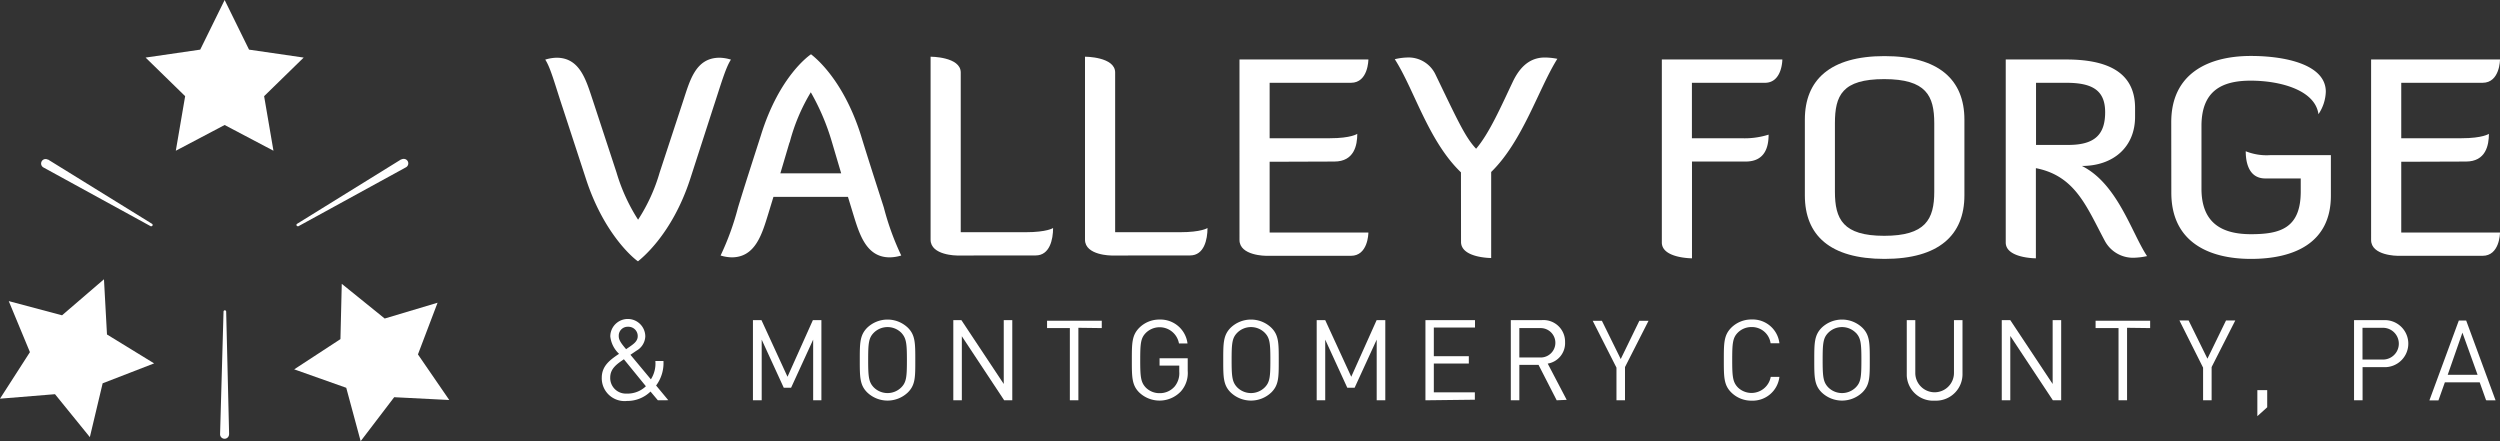
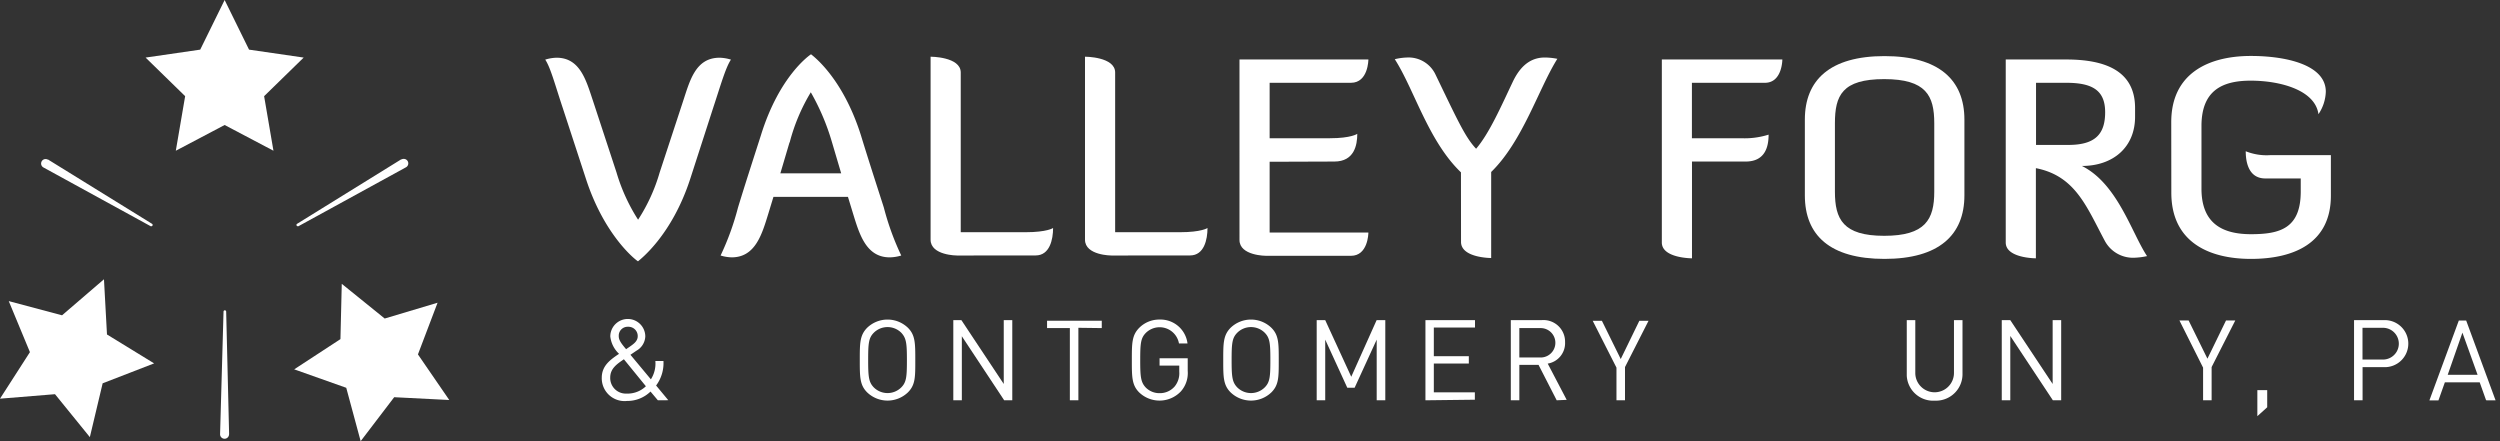
<svg xmlns="http://www.w3.org/2000/svg" id="layer" viewBox="0 0 340 60">
  <rect x="0" y="0" width="340" height="60" fill="#333333" stroke="none" />
  <defs>
    <style>.cls-1{fill:#fff;}</style>
  </defs>
  <title>logo_footer</title>
  <polygon class="cls-1" points="30.55 0 33.87 6.75 41.3 7.83 35.92 13.08 37.19 20.5 30.55 17 23.91 20.5 25.18 13.08 19.8 7.83 27.23 6.75 30.55 0" />
  <polygon class="cls-1" points="0 54.22 4.07 47.89 1.19 40.95 8.44 42.88 14.14 37.98 14.55 45.49 20.96 49.42 13.96 52.13 12.22 59.45 7.48 53.61 0 54.22" />
  <polygon class="cls-1" points="61.1 54.4 53.61 54.02 49.05 60 47.09 52.74 40.01 50.23 46.3 46.12 46.48 38.6 52.32 43.32 59.51 41.17 56.84 48.2 61.1 54.4" />
  <path class="cls-1" d="M6.54,21.7H6.47a.57.57,0,0,0-.26-.07.61.61,0,0,0-.31,1.14h0l14.6,8h.09a.18.18,0,0,0,.09-.33ZM31.16,59.07l-.4-16.69a.18.18,0,0,0-.18-.18h0a.18.18,0,0,0-.18.18l-.47,16.68h0a.61.61,0,1,0,1.22,0h0ZM54.88,21.61a.57.57,0,0,0-.27.07h-.06L40.4,30.44a.18.18,0,0,0,.09.33h.09l14.6-8h0a.61.61,0,0,0-.29-1.16Z" />
  <path class="cls-1" d="M89.47,54.44l-1-1.19a4.53,4.53,0,0,1-3.2,1.28,3.1,3.1,0,0,1-3.43-3.16c0-1.63,1.16-2.45,2.35-3.25A3.82,3.82,0,0,1,83,45.76a2.38,2.38,0,0,1,4.76,0,2.34,2.34,0,0,1-1.21,1.94l-.81.55,2.78,3.34a4,4,0,0,0,.61-2.49h1.1a5.09,5.09,0,0,1-1,3.33l1.66,2Zm-4.62-5.58c-.93.64-1.86,1.25-1.86,2.49a2.12,2.12,0,0,0,2.06,2.18h.23a3.6,3.6,0,0,0,2.56-1Zm.55-4.42a1.21,1.21,0,0,0-1.25,1.17s0,.07,0,.1c0,.5.26.91,1,1.78l.58-.4c.5-.35,1-.73,1-1.36a1.26,1.26,0,0,0-1.23-1.29Z" />
-   <path class="cls-1" d="M110.59,54.44V46.19l-3,6.54h-1l-3-6.54v8.25H102.4V43.54h1.16l3.54,7.7,3.45-7.7h1.16v10.9Z" />
  <path class="cls-1" d="M123.48,53.36a4,4,0,0,1-5.55,0c-1-1-1-2.09-1-4.39s0-3.37,1-4.39a4,4,0,0,1,5.55,0c1,1,1,2.09,1,4.39S124.5,52.34,123.48,53.36Zm-.9-8.1a2.65,2.65,0,0,0-3.75,0h0c-.69.7-.76,1.43-.76,3.71s.08,3,.76,3.71a2.65,2.65,0,0,0,3.75,0h0c.69-.7.76-1.43.76-3.71S123.26,46,122.58,45.26Z" />
  <path class="cls-1" d="M136.57,54.44l-5.76-8.71v8.71h-1.16V43.54h1.1l5.76,8.68V43.54h1.16v10.9Z" />
  <path class="cls-1" d="M146.66,44.58v9.86H145.5V44.62h-3.1v-1h7.44v1Z" />
  <path class="cls-1" d="M160.59,53.24a4,4,0,0,1-5.66.13h0c-1-1-1-2.09-1-4.39s0-3.37,1-4.39a3.84,3.84,0,0,1,2.77-1.13,3.7,3.7,0,0,1,3.8,3.25h-1.16a2.67,2.67,0,0,0-4.51-1.43c-.69.7-.76,1.43-.76,3.71s.08,3,.76,3.72a2.61,2.61,0,0,0,1.88.76,2.64,2.64,0,0,0,2.06-.93,2.85,2.85,0,0,0,.61-2v-.82H157.7v-1h3.83v1.73A3.75,3.75,0,0,1,160.59,53.24Z" />
  <path class="cls-1" d="M172.91,53.36a4,4,0,0,1-5.55,0c-1-1-1-2.09-1-4.39s0-3.37,1-4.39a4,4,0,0,1,5.55,0c1,1,1,2.09,1,4.39S173.93,52.34,172.91,53.36Zm-.9-8.1a2.65,2.65,0,0,0-3.75,0h0c-.69.7-.76,1.43-.76,3.71s.08,3,.76,3.71a2.65,2.65,0,0,0,3.75,0h0c.69-.7.76-1.43.76-3.71s-.07-3-.76-3.71Z" />
  <path class="cls-1" d="M187.23,54.44V46.19l-3,6.54h-1l-3-6.54v8.25h-1.16V43.54h1.16l3.54,7.7,3.45-7.7h1.18v10.9Z" />
  <path class="cls-1" d="M193.86,54.44V43.54h6.74v1H195v3.9h4.76v1H195v3.92h5.58v1Z" />
  <path class="cls-1" d="M211.71,54.44l-2.47-4.82h-2.61v4.82h-1.16V43.54h4.16a2.94,2.94,0,0,1,3.22,3,2.82,2.82,0,0,1-2.36,2.91l2.58,4.93Zm-2.18-9.82h-2.9v4h2.9a2,2,0,0,0,0-4Z" />
  <path class="cls-1" d="M221,49.92v4.52h-1.16V50l-3.23-6.37h1.25l2.56,5.2,2.53-5.2h1.25Z" />
-   <path class="cls-1" d="M238.22,54.49a3.87,3.87,0,0,1-2.78-1.13c-1-1-1-2.09-1-4.39s0-3.37,1-4.39a3.87,3.87,0,0,1,2.78-1.13A3.66,3.66,0,0,1,242,46.68H240.8a2.56,2.56,0,0,0-2.58-2.2,2.62,2.62,0,0,0-1.88.76c-.69.7-.76,1.45-.76,3.72s.08,3,.76,3.72a2.66,2.66,0,0,0,4.48-1.43H242A3.66,3.66,0,0,1,238.22,54.49Z" />
-   <path class="cls-1" d="M253.29,53.36a4,4,0,0,1-5.55,0c-1-1-1-2.09-1-4.39s0-3.37,1-4.39a4,4,0,0,1,5.55,0c1,1,1,2.09,1,4.39S254.31,52.34,253.29,53.36Zm-.9-8.1a2.65,2.65,0,0,0-3.75,0h0c-.69.7-.76,1.43-.76,3.71s.08,3,.76,3.71a2.65,2.65,0,0,0,3.75,0h0c.69-.7.76-1.43.76-3.71s-.08-3-.75-3.71Z" />
  <path class="cls-1" d="M263.1,54.49a3.59,3.59,0,0,1-3.78-3.39q0-.14,0-.29V43.54h1.16v7.18a2.63,2.63,0,0,0,5.26,0h0V43.54h1.16v7.27a3.6,3.6,0,0,1-3.51,3.68Z" />
  <path class="cls-1" d="M279.19,54.44l-5.79-8.75v8.75h-1.16V43.54h1.16l5.76,8.68V43.54h1.16v10.9Z" />
-   <path class="cls-1" d="M289.28,44.58v9.86h-1.16V44.62H285v-1h7.42v1Z" />
  <path class="cls-1" d="M300.78,49.92v4.52h-1.16V50l-3.22-6.42h1.25l2.56,5.2,2.53-5.2H304Z" />
  <path class="cls-1" d="M307,56.6V53.06h1.34v2.33Z" />
  <path class="cls-1" d="M324.19,49.93h-2.88v4.51h-1.16V43.54h4a3.2,3.2,0,0,1,.36,6.39h-.32Zm-.11-5.35H321.3V48.9h2.78a2.16,2.16,0,1,0,0-4.32Z" />
  <path class="cls-1" d="M338.11,54.44,337.24,52H332.5l-.87,2.45H330.4l4-10.86h1l4,10.86Zm-3.22-9.2-2,5.73h4.06Z" />
  <path class="cls-1" d="M79.68,24.3l-3.16-9.66c-1-3-1.65-5.47-2.37-6.53a5.64,5.64,0,0,1,1.54-.26c3.27,0,4.06,3.21,5,6l3.16,9.62a24.88,24.88,0,0,0,2.93,6.41,24,24,0,0,0,2.93-6.41l3.16-9.62c.94-2.83,1.69-6,5-6a5.65,5.65,0,0,1,1.54.26C98.69,9.17,98,11.62,97,14.64L93.88,24.3c-2.52,7.77-6.85,11-7.11,11.24C86.45,35.36,82.2,32.07,79.68,24.3Z" />
  <path class="cls-1" d="M117.08,18.38c1,3.28,2.07,6.56,3.12,9.84a36.46,36.46,0,0,0,2.37,6.53A5.65,5.65,0,0,1,121,35c-3.23,0-4.14-3.21-5-6l-.68-2.23H105.19L104.51,29c-.87,2.83-1.77,6-5,6A5.64,5.64,0,0,1,98,34.75a36.52,36.52,0,0,0,2.37-6.53c1-3.28,2.07-6.56,3.12-9.84,2.48-8,6.55-10.83,6.81-11C110.49,7.56,114.56,10.44,117.08,18.38Zm-9.71,1-1.24,4.19h8.27l-1.24-4.19a31.25,31.25,0,0,0-2.89-6.83,25.69,25.69,0,0,0-2.87,6.81Z" />
  <path class="cls-1" d="M130.17,34.75s-3.61,0-3.61-2.15V7.71s4.1,0,4.1,2.15V31.58h8.84c2.9,0,3.72-.57,3.72-.57,0,1.55-.45,3.73-2.37,3.73Z" />
  <path class="cls-1" d="M151.17,34.75s-3.61,0-3.61-2.15V7.71s4.1,0,4.1,2.15V31.58h8.84c2.9,0,3.72-.57,3.72-.57,0,1.55-.45,3.73-2.37,3.73Z" />
  <path class="cls-1" d="M172.67,22v9.62H186.1c0,.19-.07,3.17-2.37,3.17H172.18s-3.61,0-3.61-2.15V8.09H186.1s0,3.17-2.37,3.17H172.67V18.8h8.2c2.9,0,3.72-.6,3.72-.6,0,1.54-.41,3.77-3.12,3.77Z" />
  <path class="cls-1" d="M198.69,23.44c-4.44-4.26-6.36-11.28-9-15.39a8.19,8.19,0,0,1,1.69-.23,4.05,4.05,0,0,1,3.84,2.3c3,6.22,4.06,8.56,5.53,10.11,1.81-2.11,3.42-5.81,5-9.13,1.28-2.68,2.93-3.28,4.36-3.28A9.24,9.24,0,0,1,211.8,8c-2.52,4-4.7,11.2-9,15.39V35.09s-4.1,0-4.1-2.19Z" />
  <path class="cls-1" d="M236.81,18.8a10.81,10.81,0,0,0,3.72-.49c0,1.55-.41,3.66-3.12,3.66h-7.3V35.13s-4.1,0-4.1-2.15V8.09H242.4s0,3.17-2.37,3.17H230.1V18.8Z" />
  <path class="cls-1" d="M267.16,26.57c0,5.39-3.46,8.64-10.87,8.64S245.46,32,245.46,26.57V16.27c0-5.39,3.42-8.64,10.83-8.64s10.87,3.24,10.87,8.64Zm-4.1-9.81c0-3.73-1.09-6-6.81-6s-6.7,2.23-6.7,6v9.31c0,3.73,1.09,6,6.7,6s6.81-2.23,6.81-6Z" />
  <path class="cls-1" d="M283.14,22.57C288,25,289.91,31.7,292,34.83a9.41,9.41,0,0,1-1.69.22,4.35,4.35,0,0,1-4.06-2.3c-2.48-4.64-4-8.83-9.37-9.88V35.13s-4.1,0-4.1-2.15V8.09H281c5.45,0,9.37,1.62,9.37,6.6v1.13C290.4,20,287.4,22.57,283.14,22.57ZM276.9,11.26v8.45h4.4c3.69,0,5-1.51,5-4.45s-1.69-4-5.27-4Z" />
  <path class="cls-1" d="M295.29,16.61c0-6.64,5.08-9,10.83-9,4.81,0,10.19,1.21,10.19,4.86a5.77,5.77,0,0,1-1,3.06c-.45-3.28-5.19-4.56-9.22-4.56s-6.69,1.47-6.69,6.17v8.52c0,4.68,2.78,6.19,6.73,6.19s6.77-.79,6.77-5.81V24.27h-4.81c-2.45,0-2.67-2.56-2.67-3.7a7.59,7.59,0,0,0,3.31.53H317v5.51c0,6.49-5.08,8.6-10.87,8.6s-10.83-2.34-10.83-9Z" />
-   <path class="cls-1" d="M326.57,22v9.62H340c0,.19-.08,3.17-2.37,3.17H326.08s-3.61,0-3.61-2.15V8.09H340s0,3.17-2.37,3.17H326.57V18.8h8.2c2.89,0,3.72-.6,3.72-.6,0,1.54-.41,3.77-3.12,3.77Z" />
</svg>